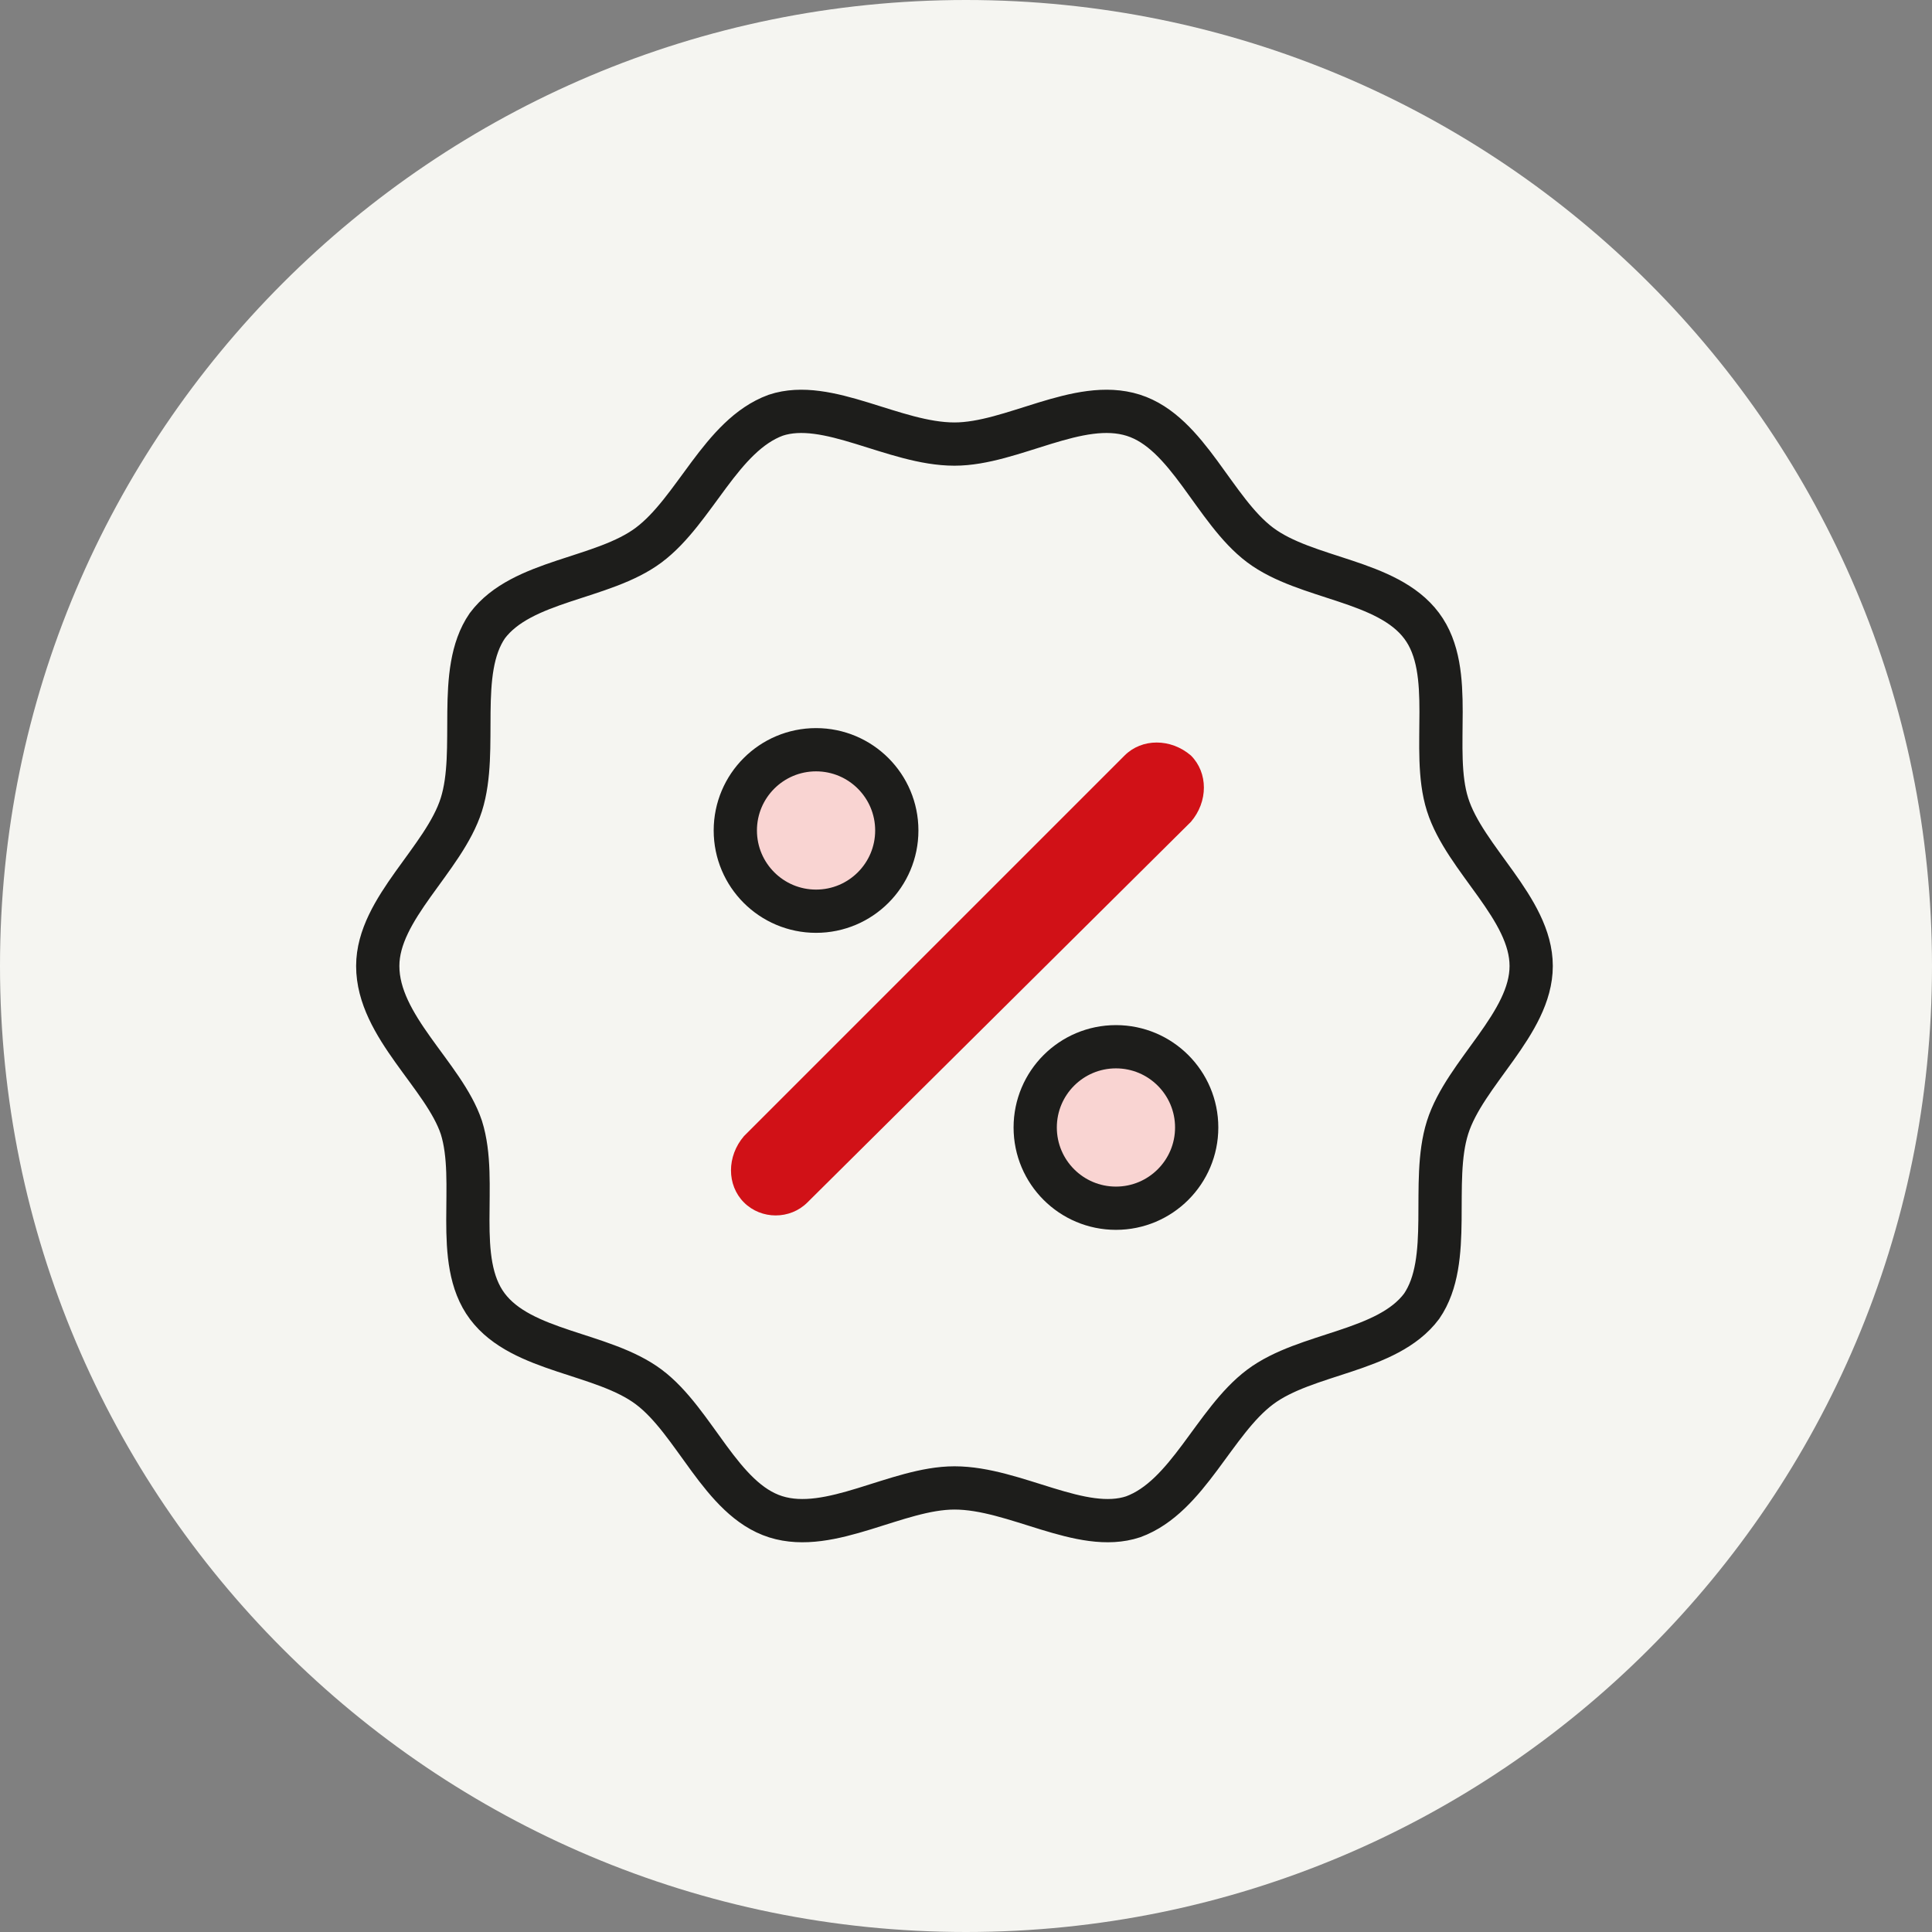
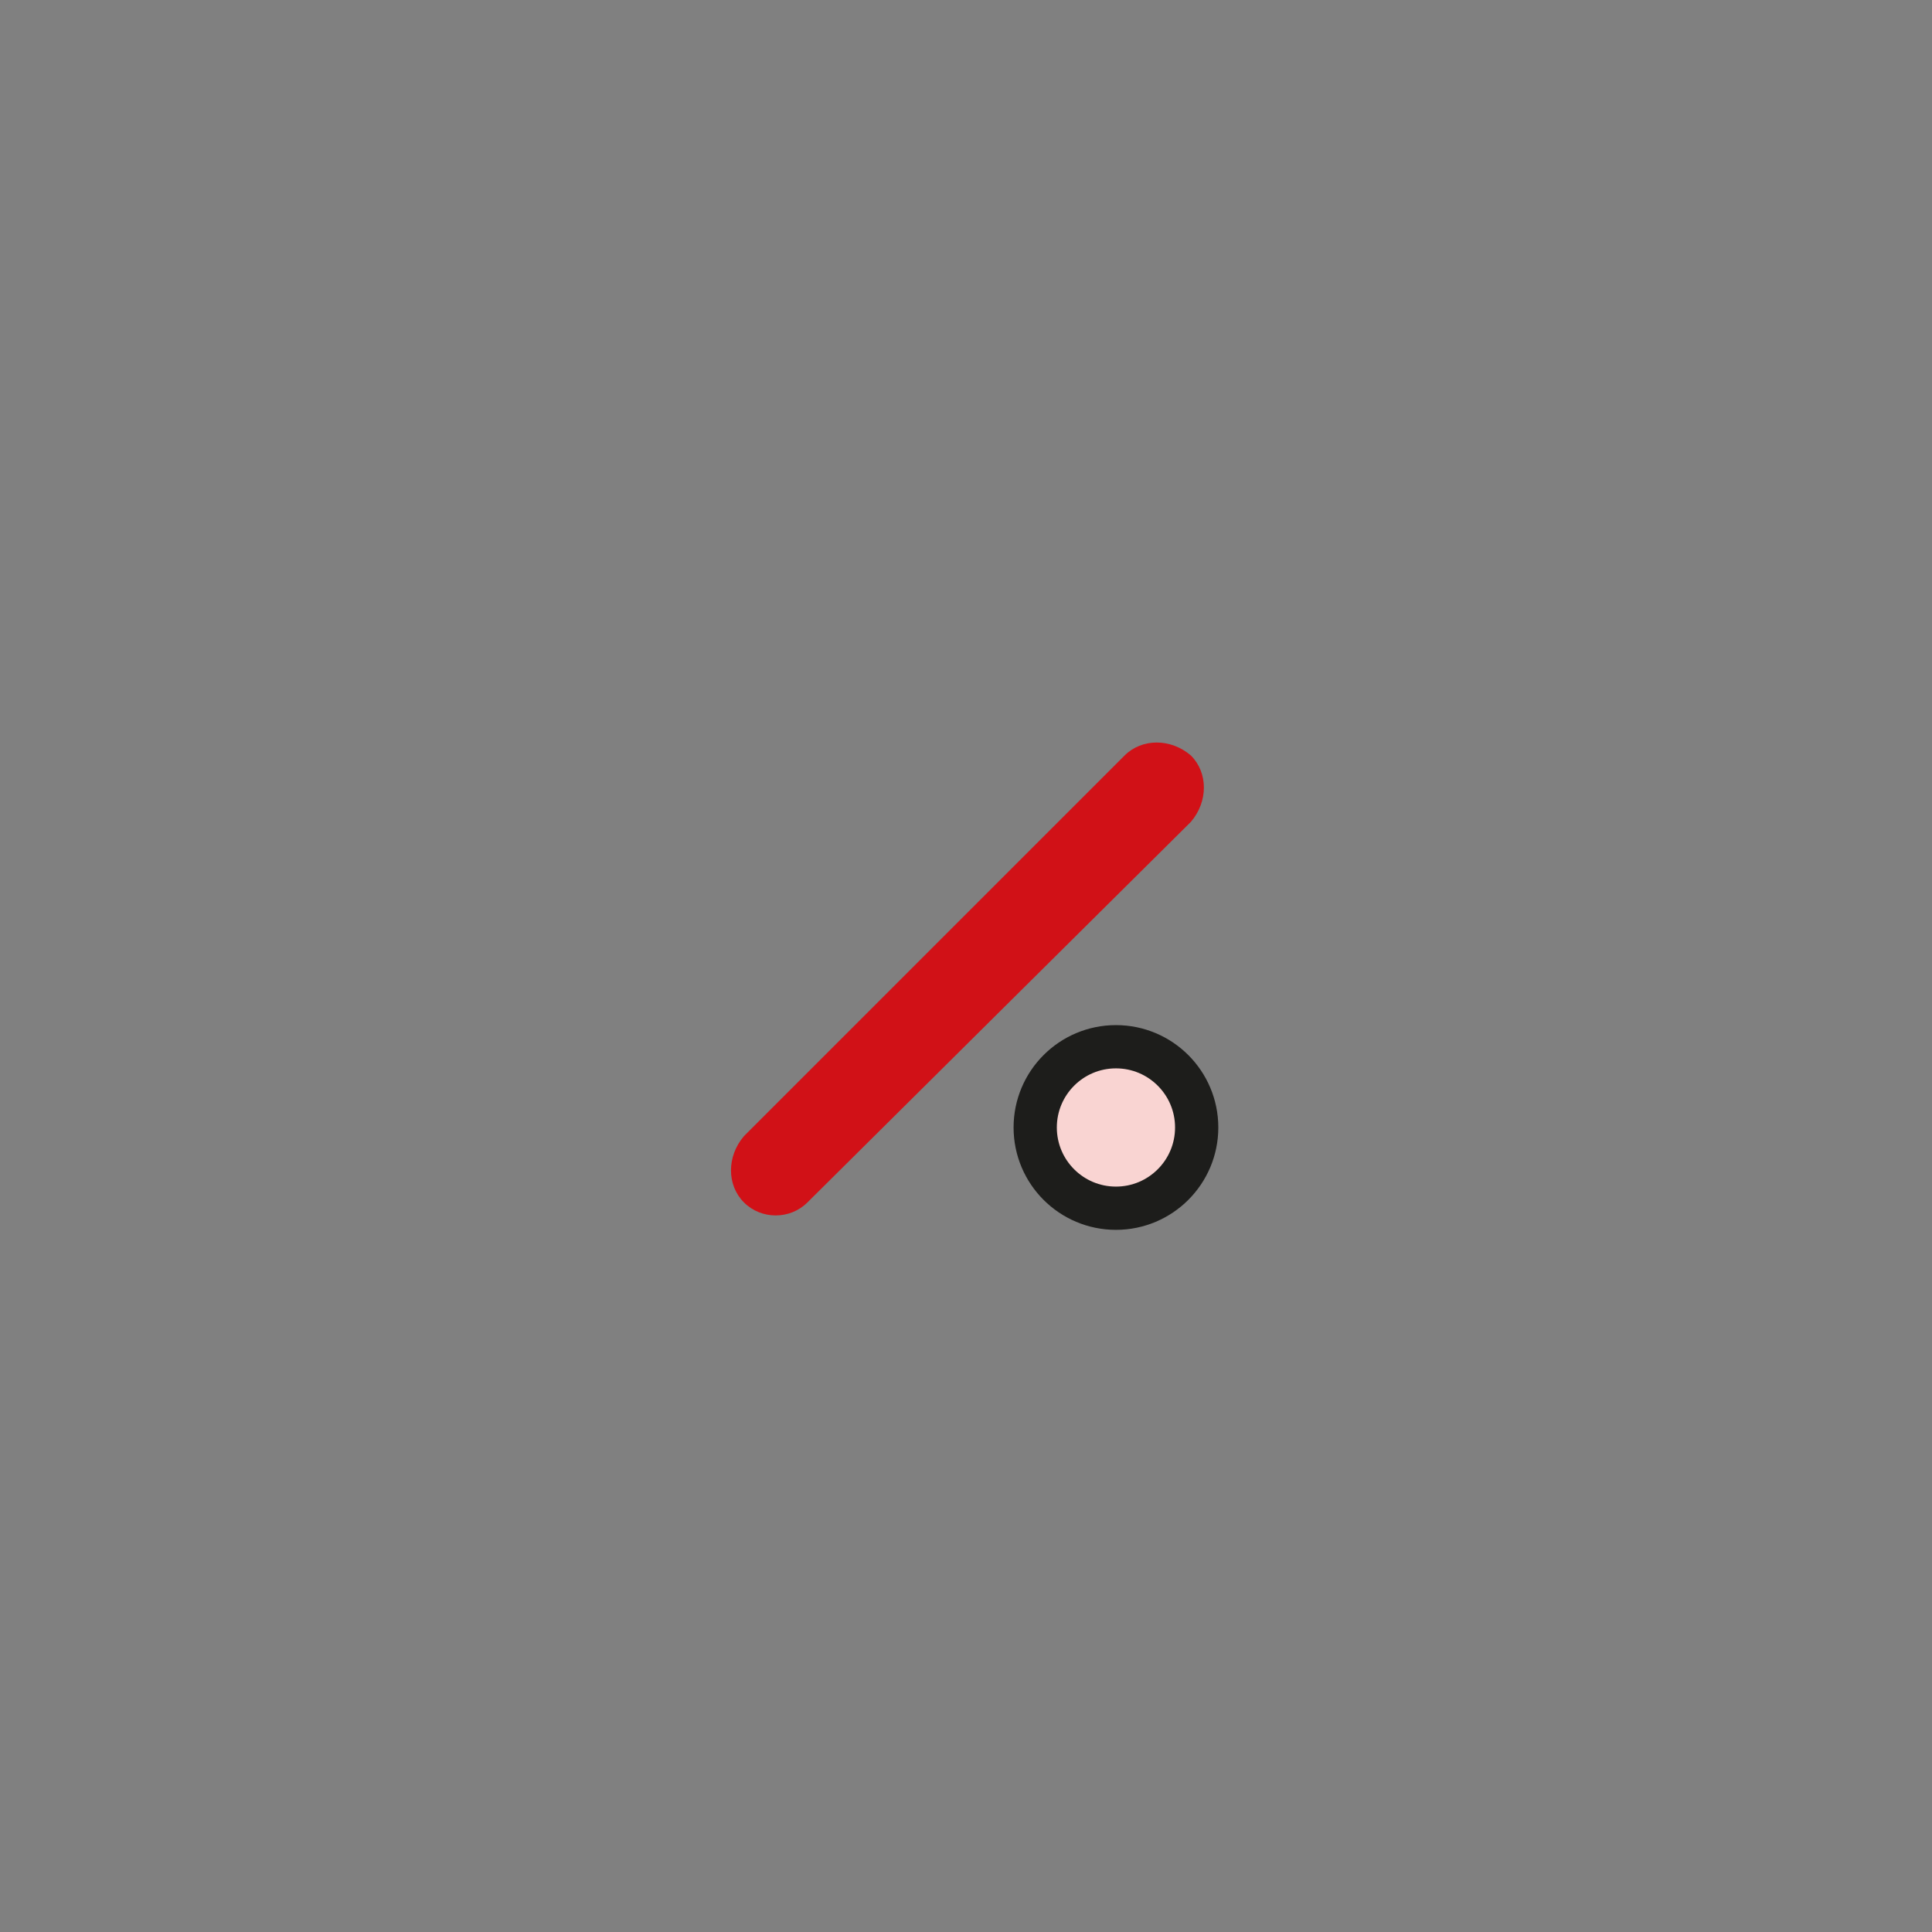
<svg xmlns="http://www.w3.org/2000/svg" version="1.1" id="Ebene_1" x="0px" y="0px" viewBox="0 0 67 67" style="enable-background:new 0 0 67 67;" xml:space="preserve">
  <rect x="0" y="0" width="67" height="67" fill="#808080" stroke="none" />
  <style type="text/css">
	.st0{fill:#F9D4D2;}
	.st1{fill:none;stroke:#D11117;stroke-width:4;stroke-miterlimit:10;}
	.st2{fill:none;stroke:#D11117;stroke-width:3;stroke-linecap:round;stroke-linejoin:round;}
	.st3{fill:none;stroke:#D11117;stroke-width:3;stroke-linejoin:round;}
	.st4{fill:#F5C9C8;}
	.st5{fill:#F5F5F1;}
	.st6{fill:none;stroke:#D11117;stroke-width:1.5;stroke-linecap:round;stroke-linejoin:round;}
	.st7{fill:none;stroke:#1D1D1B;stroke-width:1.5;stroke-miterlimit:10;}
	.st8{fill:none;stroke:#1D1D1B;stroke-width:1.5;stroke-linecap:round;stroke-miterlimit:10;}
	.st9{fill:none;stroke:#1D1D1B;stroke-width:1.5;stroke-linecap:round;stroke-miterlimit:10;stroke-dasharray:2.099,4.199;}
	.st10{fill:#F9D4D2;stroke:#D11117;stroke-width:1.5;stroke-linecap:round;stroke-linejoin:round;}
	.st11{fill:none;stroke:#D11117;stroke-width:1.5;}
	.st12{fill:#F9D4D2;stroke:#1D1D1B;stroke-width:1.5;stroke-miterlimit:10;}
	.st13{fill:#D11117;}
	.st14{fill:none;stroke:#E6007E;stroke-width:1.5;}
	.st15{fill:none;stroke:#E6007E;stroke-width:2;}
	.st16{fill:none;stroke:#000000;stroke-width:1.5;}
	.st17{fill:none;stroke:#1D1D1B;stroke-width:1.5;}
	.st18{fill:#F9D4D2;stroke:#1D1D1B;stroke-width:1.5;stroke-linecap:round;stroke-linejoin:round;}
	.st19{fill:none;stroke:#D11117;stroke-width:1.5;stroke-linecap:round;}
	.st20{fill:none;stroke:#1D1D1B;stroke-miterlimit:10;}
	.st21{fill:none;stroke:#E6007E;stroke-width:2;stroke-miterlimit:10;}
	.st22{fill:none;stroke:#1D1D1B;stroke-width:1.5;stroke-linecap:round;stroke-linejoin:round;}
	.st23{fill:#F5F5F1;stroke:#D11117;stroke-width:1.5;stroke-miterlimit:10;}
	.st24{fill:none;stroke:#D11117;stroke-width:1.5;stroke-linecap:round;stroke-linejoin:round;stroke-miterlimit:10;}
	.st25{fill:#1D1D1B;}
	.st26{fill:none;stroke:#D11117;stroke-width:1.5;stroke-miterlimit:10;}
	.st27{fill:none;stroke:#E6007E;stroke-width:1.5;stroke-miterlimit:10;}
	.st28{fill:none;stroke:#1D1D1B;stroke-width:1.5;stroke-linecap:round;stroke-linejoin:round;stroke-miterlimit:10;}
	.st29{fill:#F5C9C8;stroke:#D11117;stroke-width:1.5;}
	.st30{fill:#F9D4D2;stroke:#D11117;stroke-width:1.5;stroke-miterlimit:10;}
	.st31{fill:none;stroke:#D11117;stroke-width:2;stroke-linecap:round;}
</style>
-   <path id="Rechteck_2380-7_00000047058909027283269940000012465949890843154096_" class="st5" d="M33.5,0L33.5,0C52,0,67,15,67,33.5  l0,0C67,52,52,67,33.5,67l0,0C15,67,0,52,0,33.5l0,0C0,15,15,0,33.5,0z" />
  <g>
-     <path class="st7" d="M53.1,33.5c0,2-2.3,3.7-2.9,5.6c-0.6,1.9,0.2,4.6-0.9,6.2c-1.2,1.6-4,1.6-5.6,2.8c-1.6,1.2-2.5,3.8-4.4,4.5   c-1.8,0.6-4.1-1-6.2-1c-2,0-4.3,1.6-6.2,1c-1.9-0.6-2.8-3.3-4.4-4.5c-1.6-1.2-4.4-1.2-5.6-2.8c-1.2-1.6-0.3-4.3-0.9-6.2   c-0.6-1.8-2.9-3.5-2.9-5.6c0-2,2.3-3.7,2.9-5.6c0.6-1.9-0.2-4.6,0.9-6.2c1.2-1.6,4-1.6,5.6-2.8c1.6-1.2,2.5-3.8,4.4-4.5   c1.8-0.6,4.1,1,6.2,1c2,0,4.3-1.6,6.2-1c1.9,0.6,2.8,3.3,4.4,4.5c1.6,1.2,4.4,1.2,5.6,2.8c1.2,1.6,0.3,4.3,0.9,6.2   C50.8,29.8,53.1,31.5,53.1,33.5z" />
-   </g>
-   <circle class="st12" cx="28.3" cy="28.8" r="2.8" />
+     </g>
  <circle class="st12" cx="38.7" cy="39.1" r="2.8" />
  <path class="st13" d="M25.8,41.7L25.8,41.7c-0.6-0.6-0.6-1.6,0-2.3L39,26.2c0.6-0.6,1.6-0.6,2.3,0l0,0c0.6,0.6,0.6,1.6,0,2.3  L28,41.7C27.4,42.3,26.4,42.3,25.8,41.7z" />
</svg>